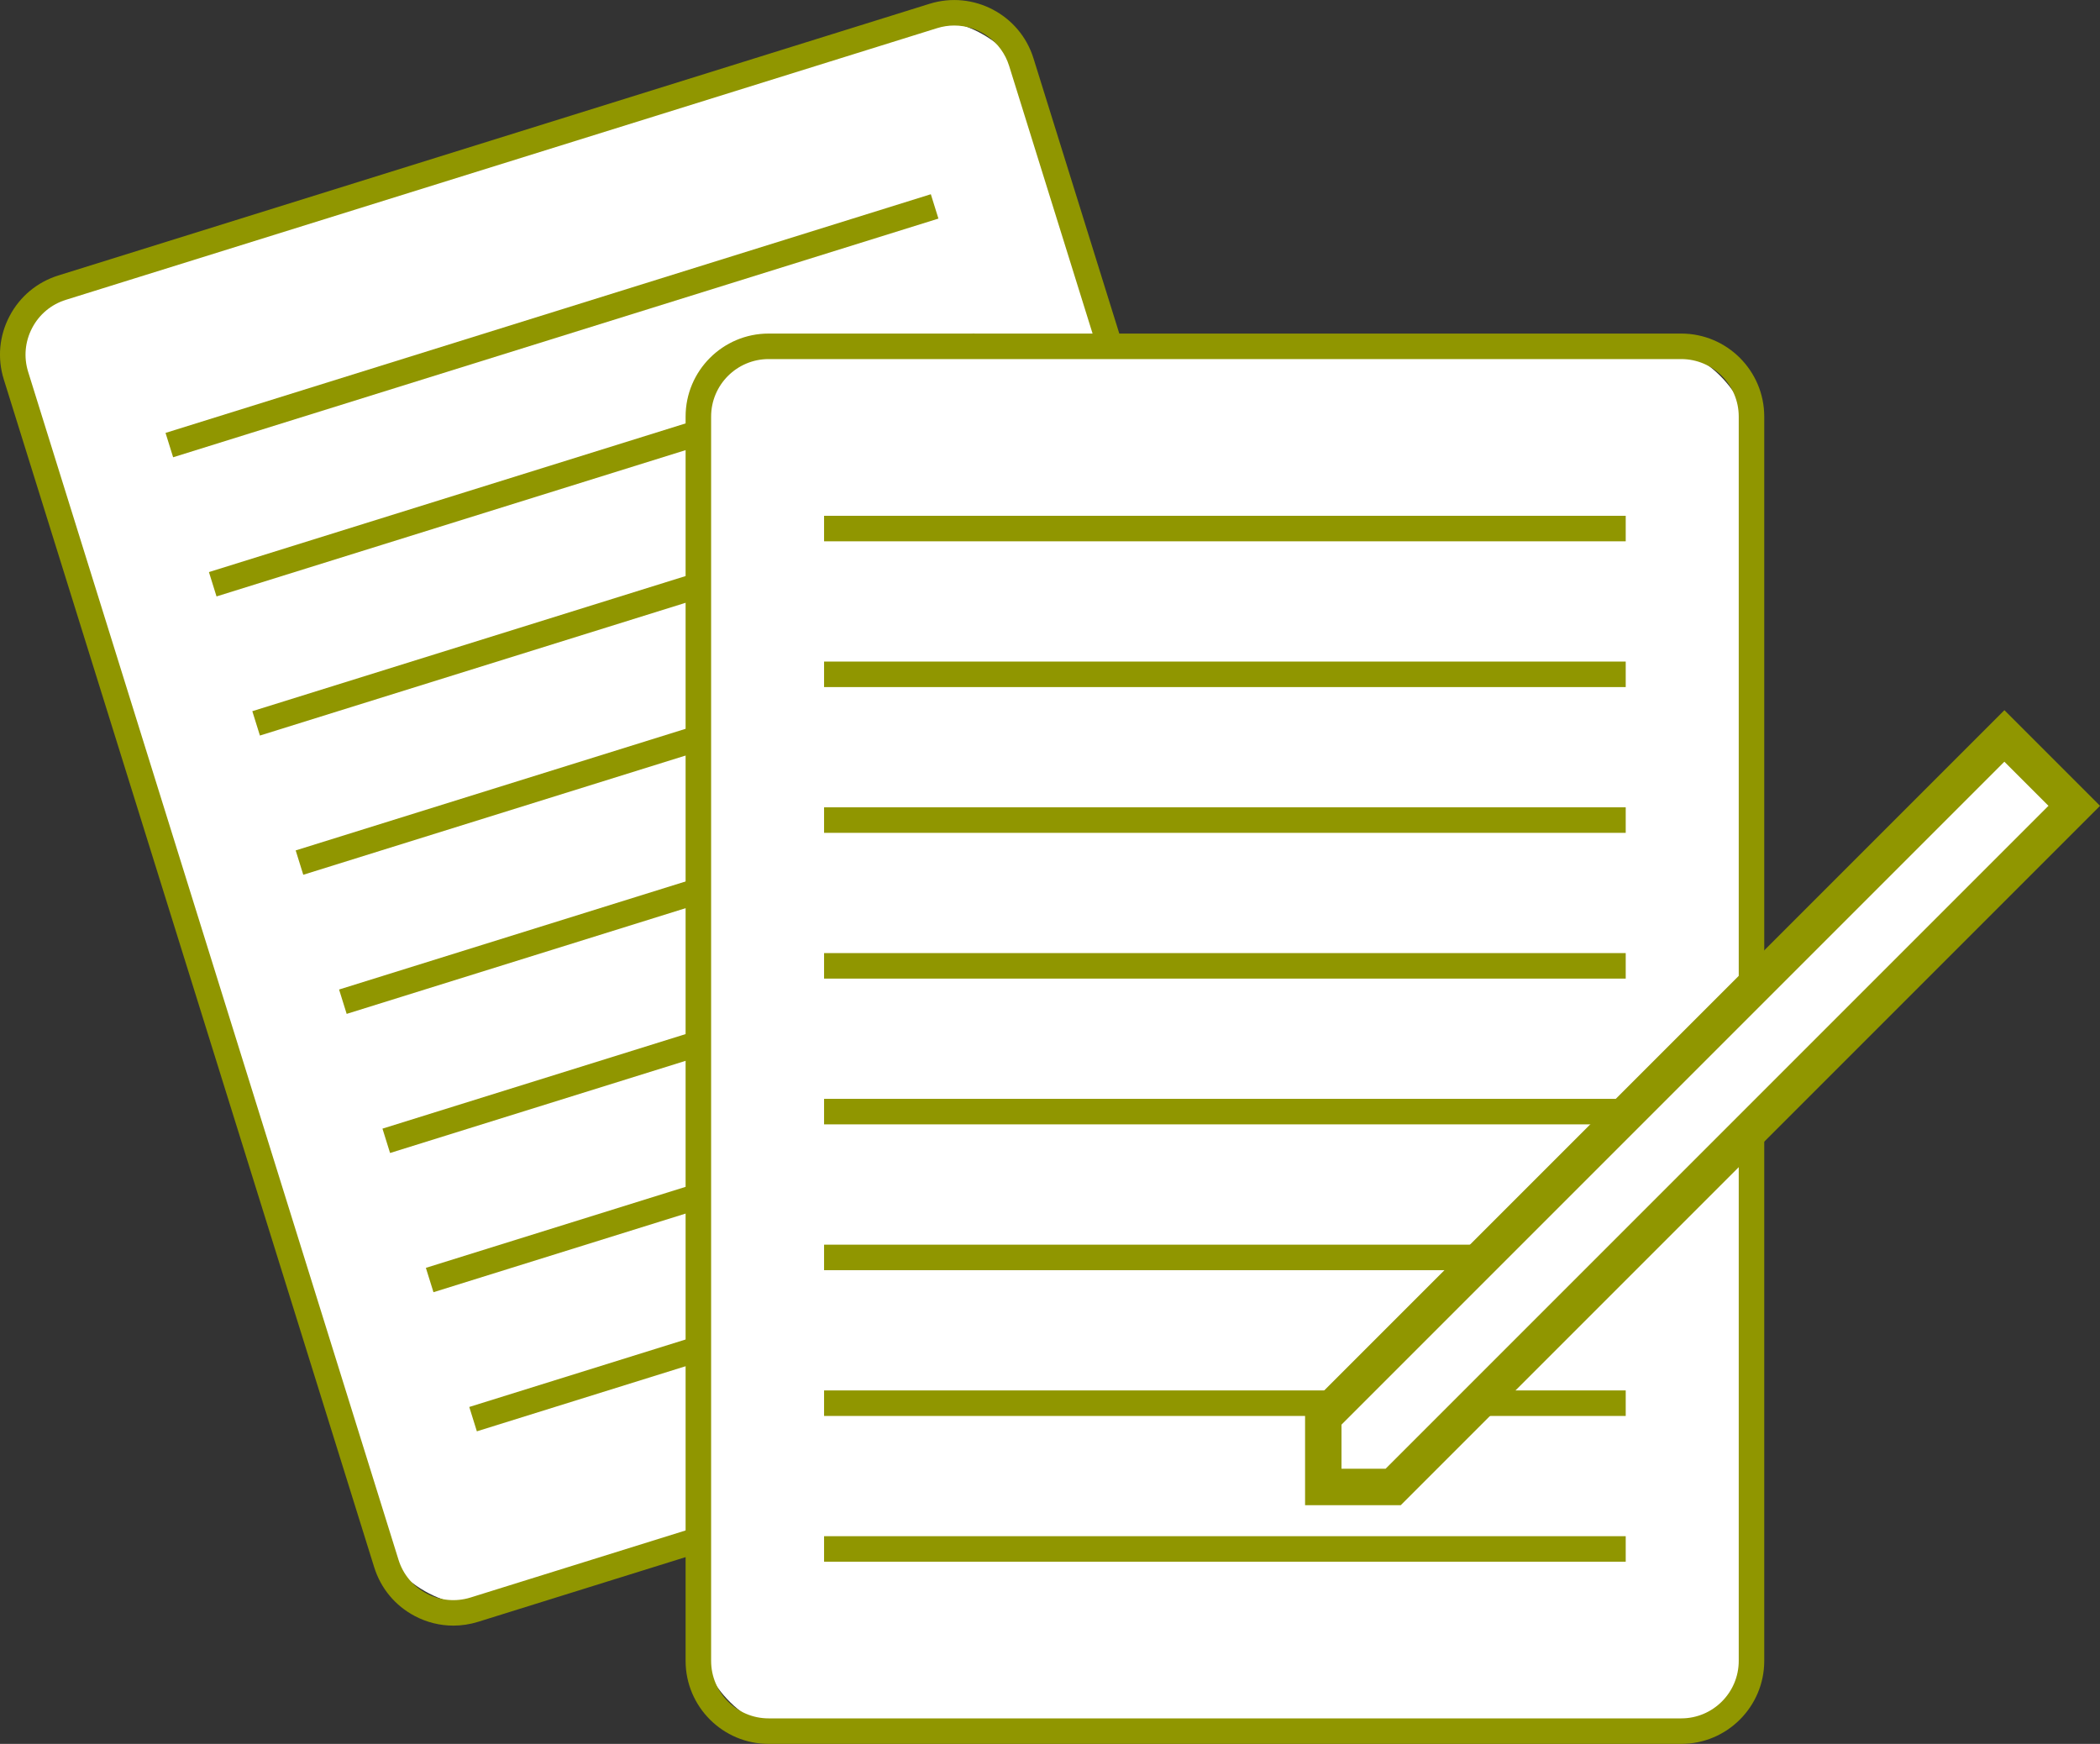
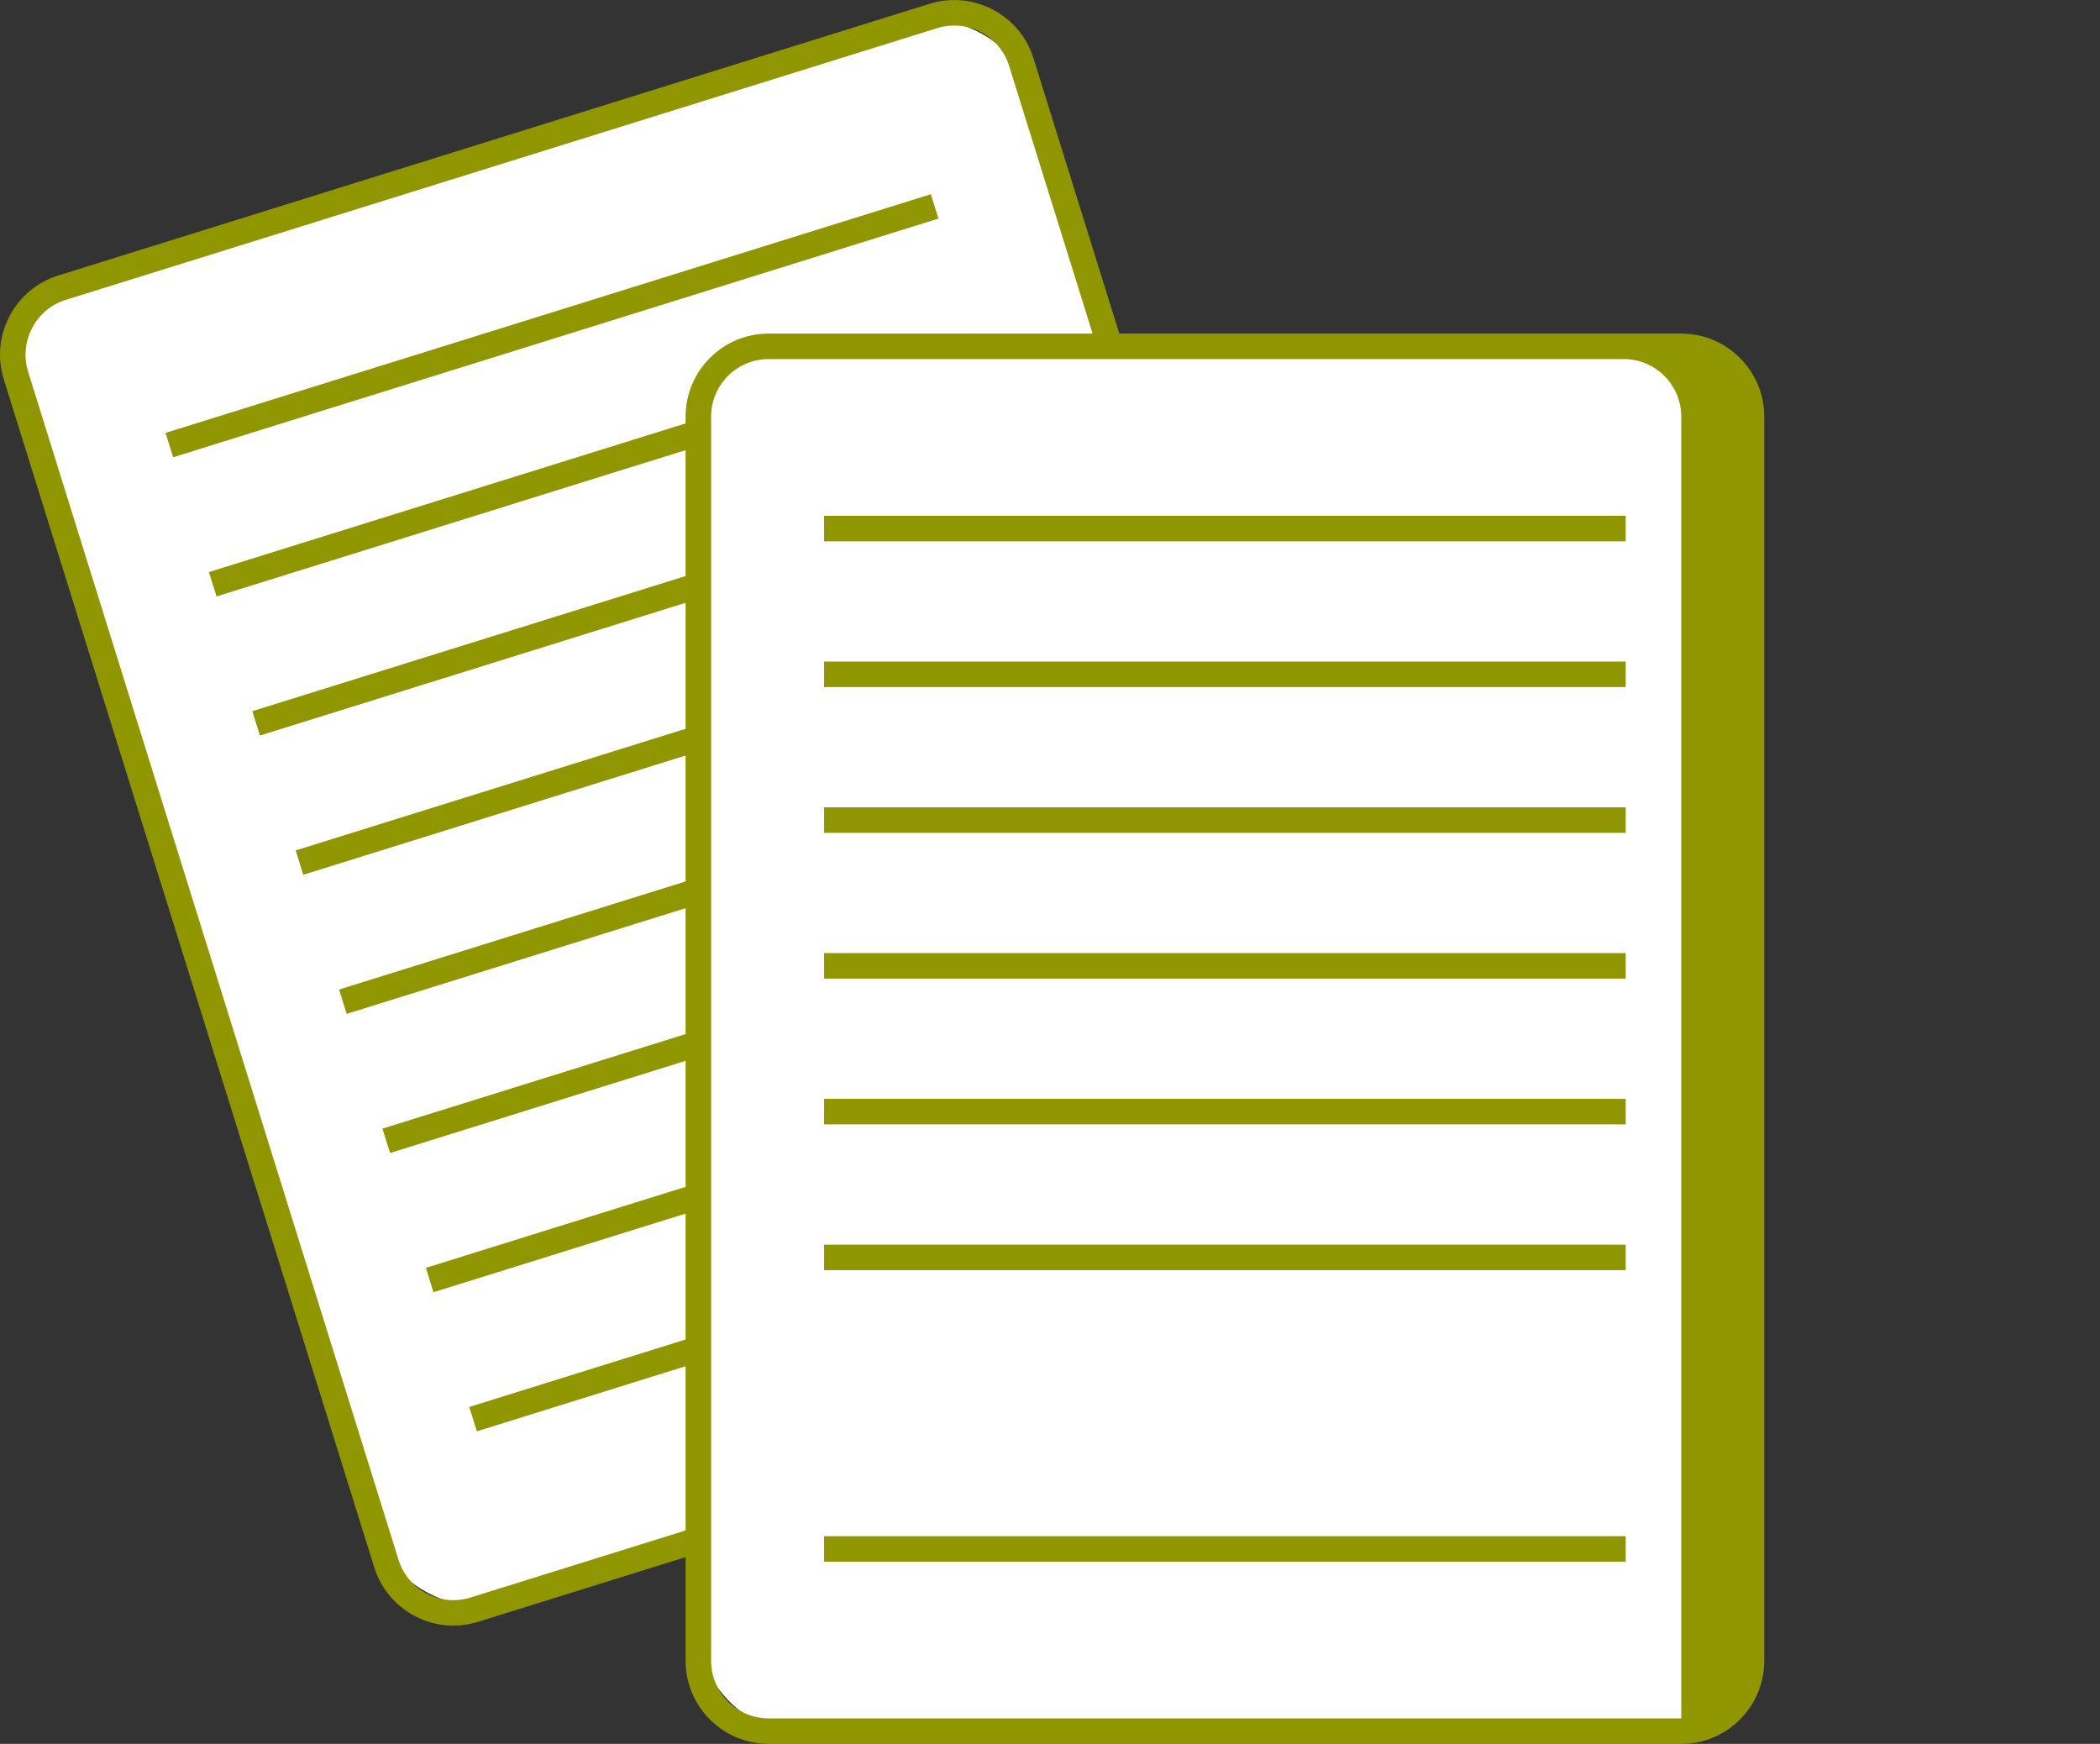
<svg xmlns="http://www.w3.org/2000/svg" id="Ebene_1" viewBox="0 0 415.68 345.16">
  <rect x="0" y="0" width="415.68" height="345.16" fill="#333333" stroke="none" />
  <defs>
    <style>
      .cls-1 {
        fill: #fff;
      }

      .cls-2 {
        fill: #909600;
      }
    </style>
  </defs>
  <g>
    <g>
      <rect class="cls-1" x="35.09" y="23.83" width="208.45" height="274.09" rx="19.27" ry="19.27" transform="translate(-41.57 48.76) rotate(-17.32)" />
      <path class="cls-2" d="M89.73,321.75c-2.62,0-5.22-.63-7.61-1.89-3.89-2.04-6.74-5.47-8.05-9.66L.75,75.09c-1.31-4.19-.9-8.64,1.14-12.52,2.04-3.89,5.47-6.74,9.66-8.05L184,.75c8.65-2.69,17.88,2.14,20.57,10.79l73.31,235.12c2.7,8.65-2.14,17.87-10.79,20.57l-172.46,53.77c-1.61.5-3.27.75-4.91.75ZM188.88,5.05c-1.12,0-2.26.17-3.38.52L13.05,59.34c-2.9.9-5.28,2.88-6.69,5.58-1.41,2.69-1.69,5.77-.79,8.67l73.31,235.12c.9,2.9,2.88,5.28,5.58,6.69,2.69,1.41,5.77,1.69,8.67.79l172.46-53.77c5.99-1.87,9.34-8.26,7.47-14.25L199.75,13.04c-1.52-4.87-6.02-7.99-10.87-7.99Z" />
    </g>
    <rect class="cls-2" x="29.92" y="61.95" width="158.68" height="5.05" transform="translate(-14.24 35.45) rotate(-17.32)" />
    <rect class="cls-2" x="38.51" y="89.49" width="158.68" height="5.05" transform="translate(-22.05 39.26) rotate(-17.32)" />
    <rect class="cls-2" x="47.1" y="117.03" width="158.68" height="5.05" transform="translate(-29.86 43.06) rotate(-17.32)" />
    <rect class="cls-2" x="55.68" y="144.58" width="158.68" height="5.05" transform="translate(-37.67 46.87) rotate(-17.32)" />
    <rect class="cls-2" x="64.27" y="172.12" width="158.68" height="5.05" transform="translate(-45.48 50.67) rotate(-17.32)" />
    <rect class="cls-2" x="72.86" y="199.66" width="158.68" height="5.05" transform="translate(-53.29 54.47) rotate(-17.32)" />
    <rect class="cls-2" x="81.45" y="227.21" width="158.68" height="5.05" transform="translate(-61.1 58.28) rotate(-17.32)" />
    <rect class="cls-2" x="90.04" y="254.75" width="158.68" height="5.05" transform="translate(-68.91 62.08) rotate(-17.32)" />
  </g>
  <g>
    <g>
      <rect class="cls-1" x="138.24" y="68.55" width="208.45" height="274.09" rx="19.27" ry="19.27" />
-       <path class="cls-2" d="M332.79,345.16h-180.65c-9.06,0-16.43-7.37-16.43-16.43V82.45c0-9.06,7.37-16.43,16.43-16.43h180.65c9.06,0,16.43,7.37,16.43,16.43v246.28c0,9.06-7.37,16.43-16.43,16.43ZM152.14,71.07c-6.27,0-11.38,5.1-11.38,11.38v246.28c0,6.27,5.1,11.38,11.38,11.38h180.65c6.27,0,11.38-5.1,11.38-11.38V82.45c0-6.27-5.1-11.38-11.38-11.38h-180.65Z" />
+       <path class="cls-2" d="M332.79,345.16h-180.65c-9.06,0-16.43-7.37-16.43-16.43V82.45c0-9.06,7.37-16.43,16.43-16.43h180.65c9.06,0,16.43,7.37,16.43,16.43v246.28c0,9.06-7.37,16.43-16.43,16.43ZM152.14,71.07c-6.27,0-11.38,5.1-11.38,11.38v246.28c0,6.27,5.1,11.38,11.38,11.38h180.65V82.45c0-6.27-5.1-11.38-11.38-11.38h-180.65Z" />
    </g>
    <rect class="cls-2" x="163.12" y="102.09" width="158.68" height="5.05" />
    <rect class="cls-2" x="163.12" y="130.94" width="158.68" height="5.05" />
    <rect class="cls-2" x="163.12" y="159.79" width="158.68" height="5.05" />
    <rect class="cls-2" x="163.12" y="188.64" width="158.68" height="5.05" />
    <rect class="cls-2" x="163.12" y="217.49" width="158.68" height="5.05" />
    <rect class="cls-2" x="163.12" y="246.35" width="158.68" height="5.05" />
-     <rect class="cls-2" x="163.12" y="275.2" width="158.68" height="5.05" />
    <rect class="cls-2" x="163.12" y="304.05" width="158.68" height="5.05" />
  </g>
  <g>
-     <polygon class="cls-1" points="275.76 294.31 261.94 294.31 261.94 280.48 396.75 145.66 410.58 159.49 275.76 294.31" />
-     <path class="cls-2" d="M277.26,297.92h-18.93v-18.93l1.06-1.06,137.37-137.37,18.93,18.93-138.42,138.42ZM265.54,290.7h8.73l131.21-131.21-8.73-8.73-131.21,131.21v8.73Z" />
-   </g>
+     </g>
</svg>